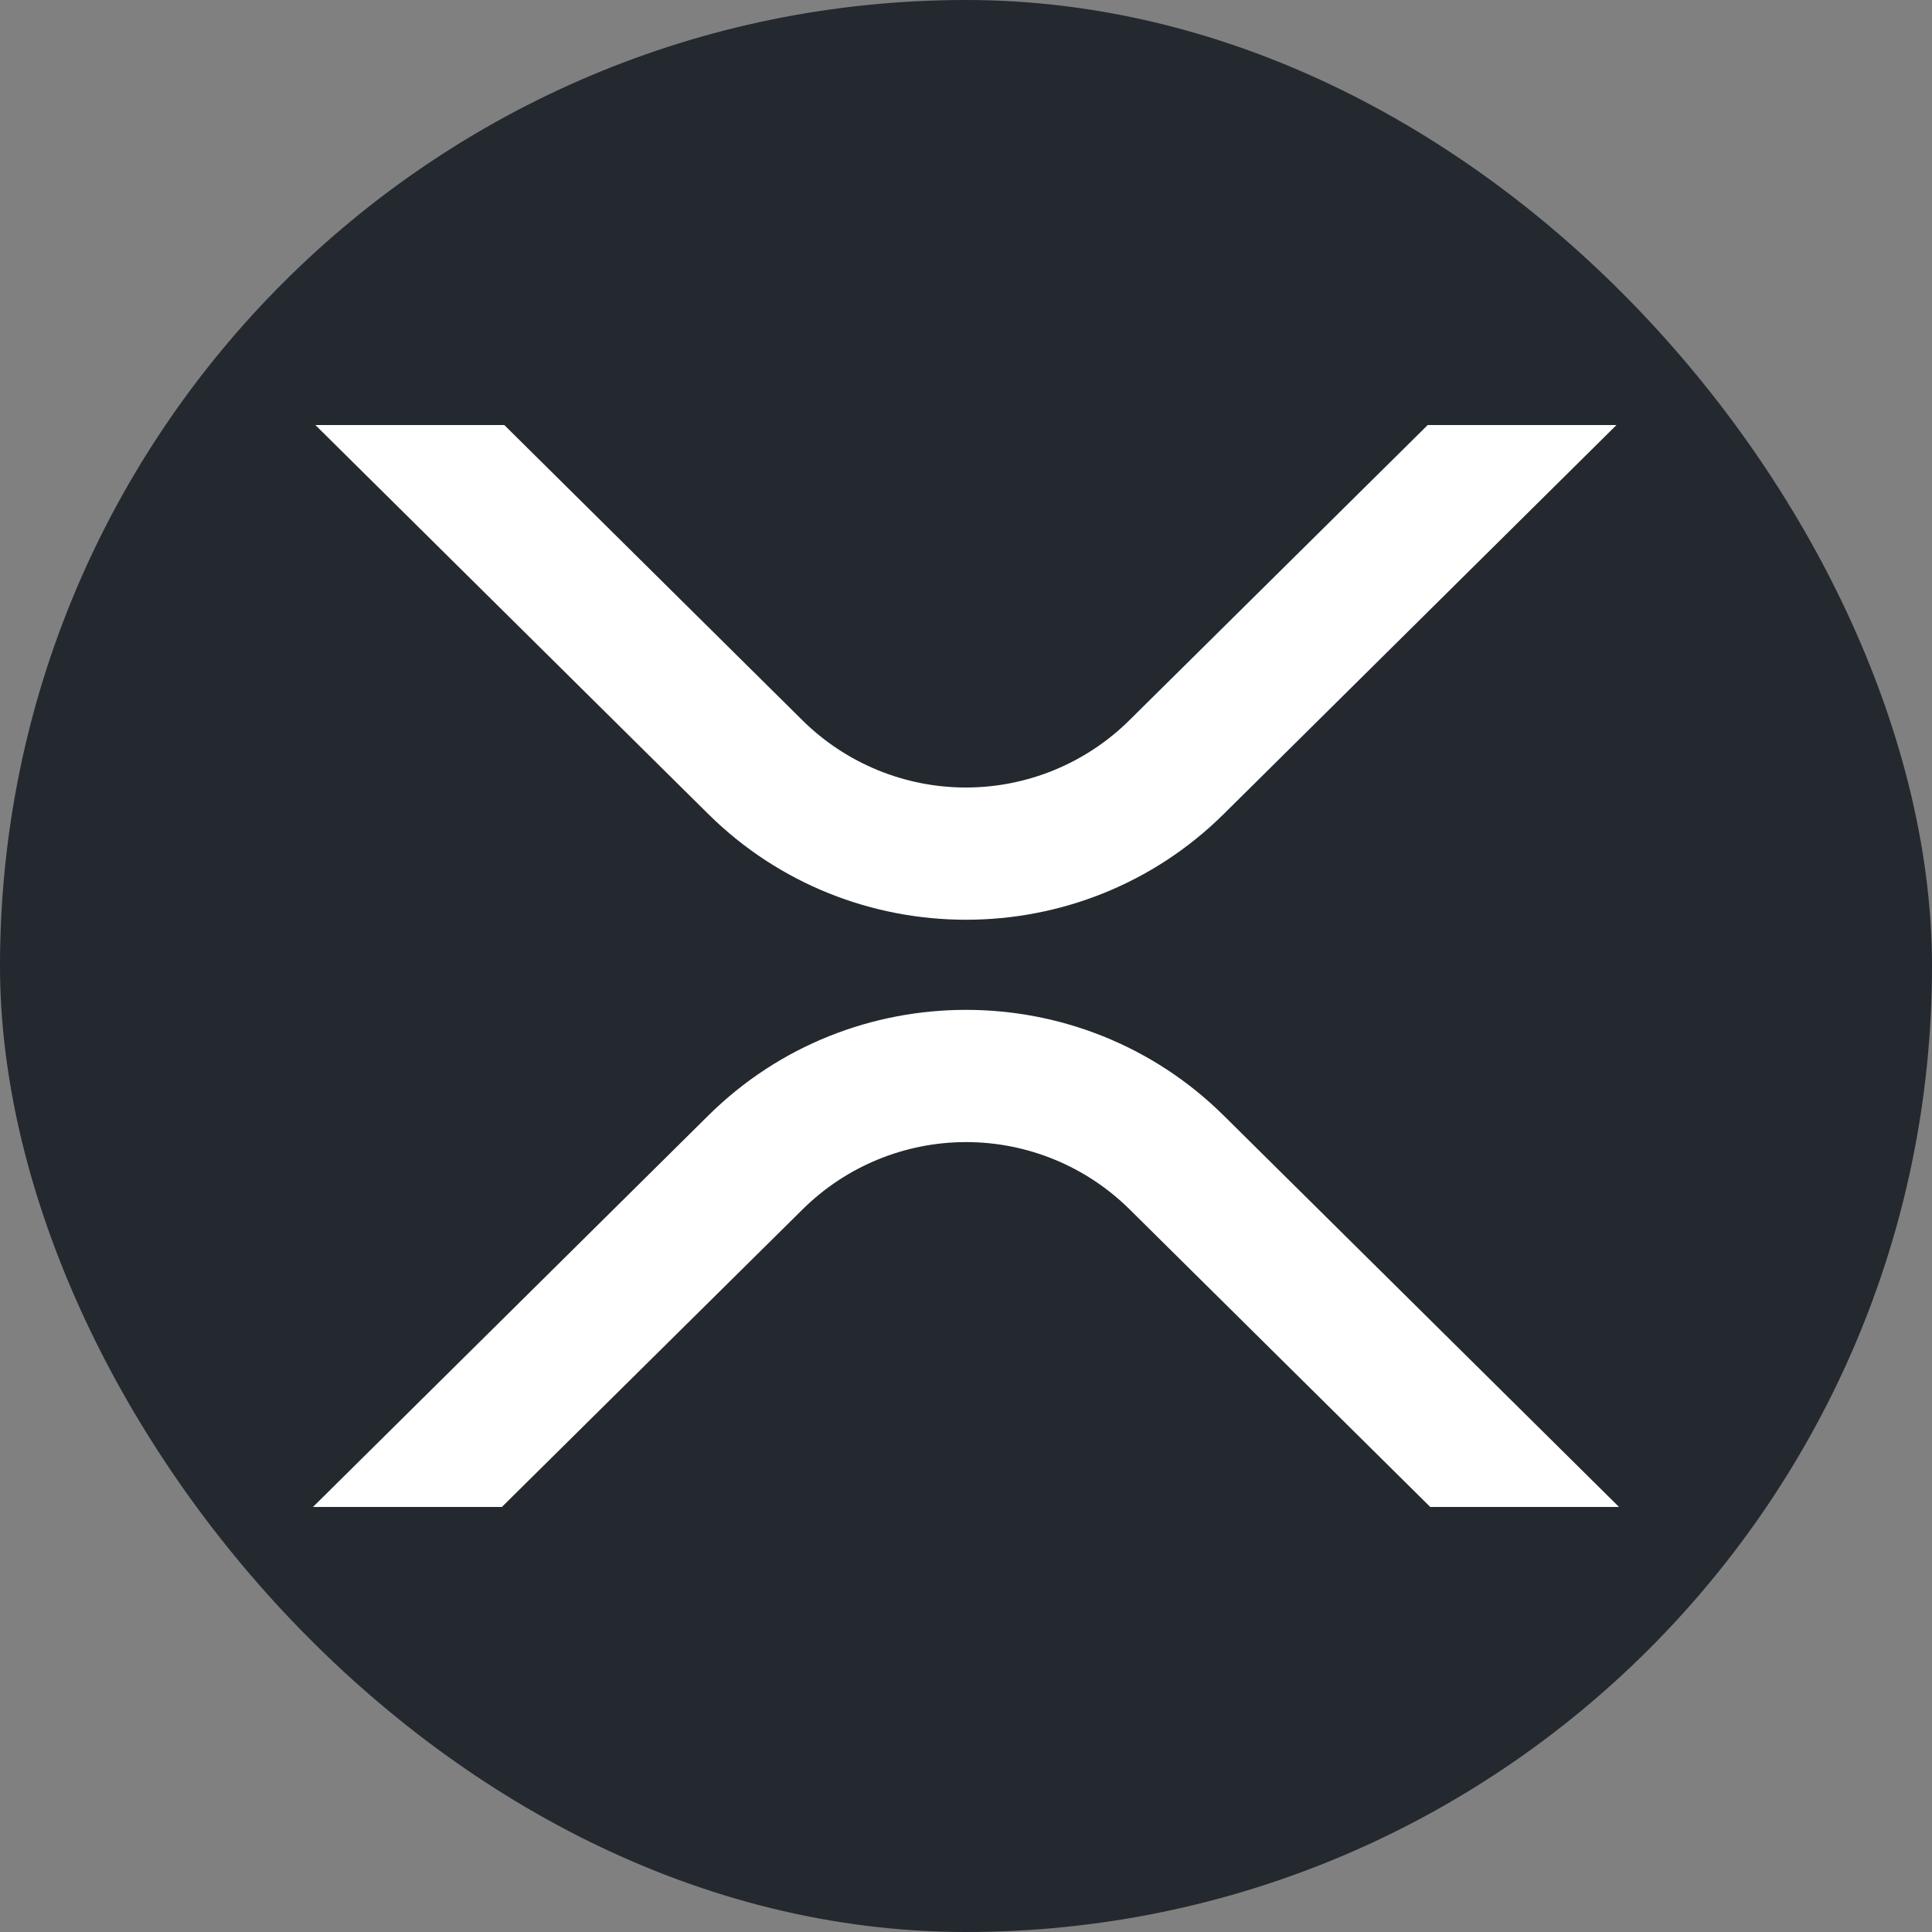
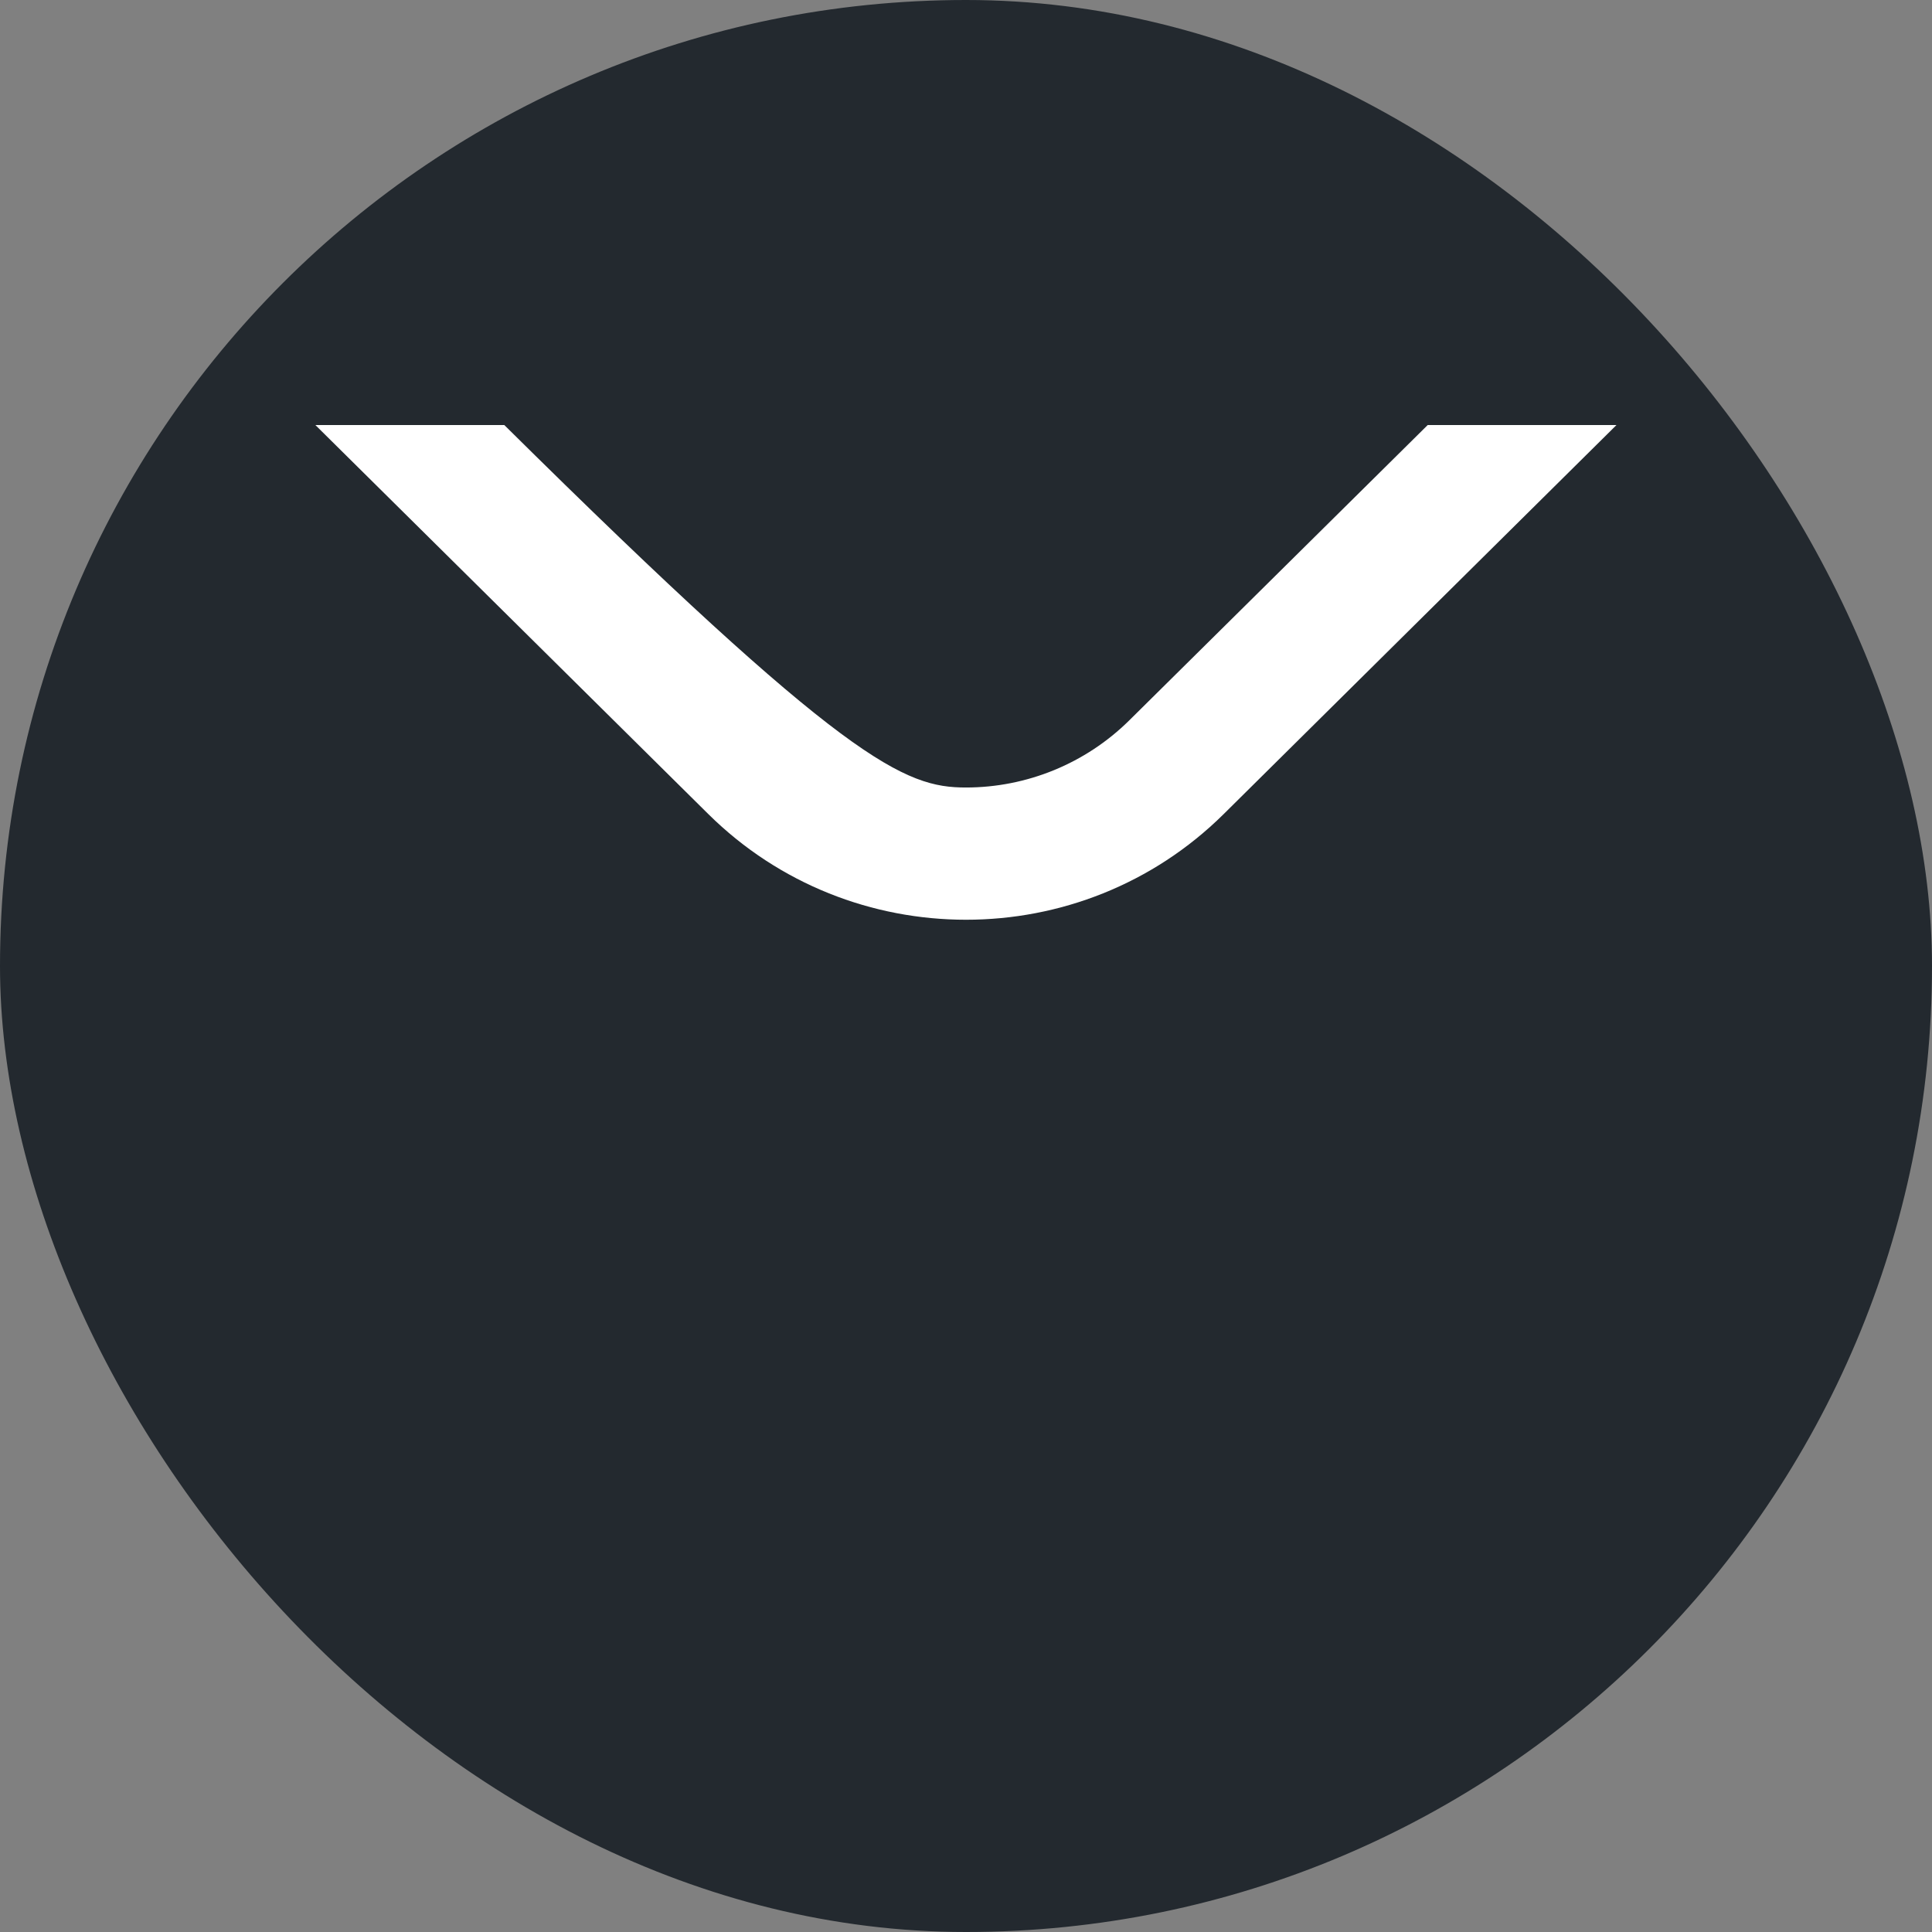
<svg xmlns="http://www.w3.org/2000/svg" width="500" height="500" viewBox="0 0 500 500" fill="none">
  <rect x="0" y="0" width="500" height="500" fill="#808080" stroke="none" />
  <rect width="500" height="500" rx="250" fill="#23292F" />
  <g clip-path="url(#clip0_4352_97794)">
-     <path d="M369.488 110H418.34L316.676 210.694C279.859 247.141 220.168 247.141 183.324 210.694L81.621 110H130.512L207.75 186.492C219.004 197.587 234.17 203.806 249.97 203.806C265.771 203.806 280.937 197.587 292.191 186.492L369.488 110Z" fill="white" />
-     <path d="M129.885 390H81L183.324 288.685C220.141 252.239 279.832 252.239 316.676 288.685L419 390H370.148L292.25 312.888C280.996 301.793 265.83 295.573 250.03 295.573C234.229 295.573 219.063 301.793 207.809 312.888L129.885 390Z" fill="white" />
+     <path d="M369.488 110H418.34L316.676 210.694C279.859 247.141 220.168 247.141 183.324 210.694L81.621 110H130.512C219.004 197.587 234.17 203.806 249.97 203.806C265.771 203.806 280.937 197.587 292.191 186.492L369.488 110Z" fill="white" />
  </g>
  <defs>
    <clipPath id="clip0_4352_97794">
      <rect width="338" height="280" fill="white" transform="translate(81 110)" />
    </clipPath>
  </defs>
</svg>